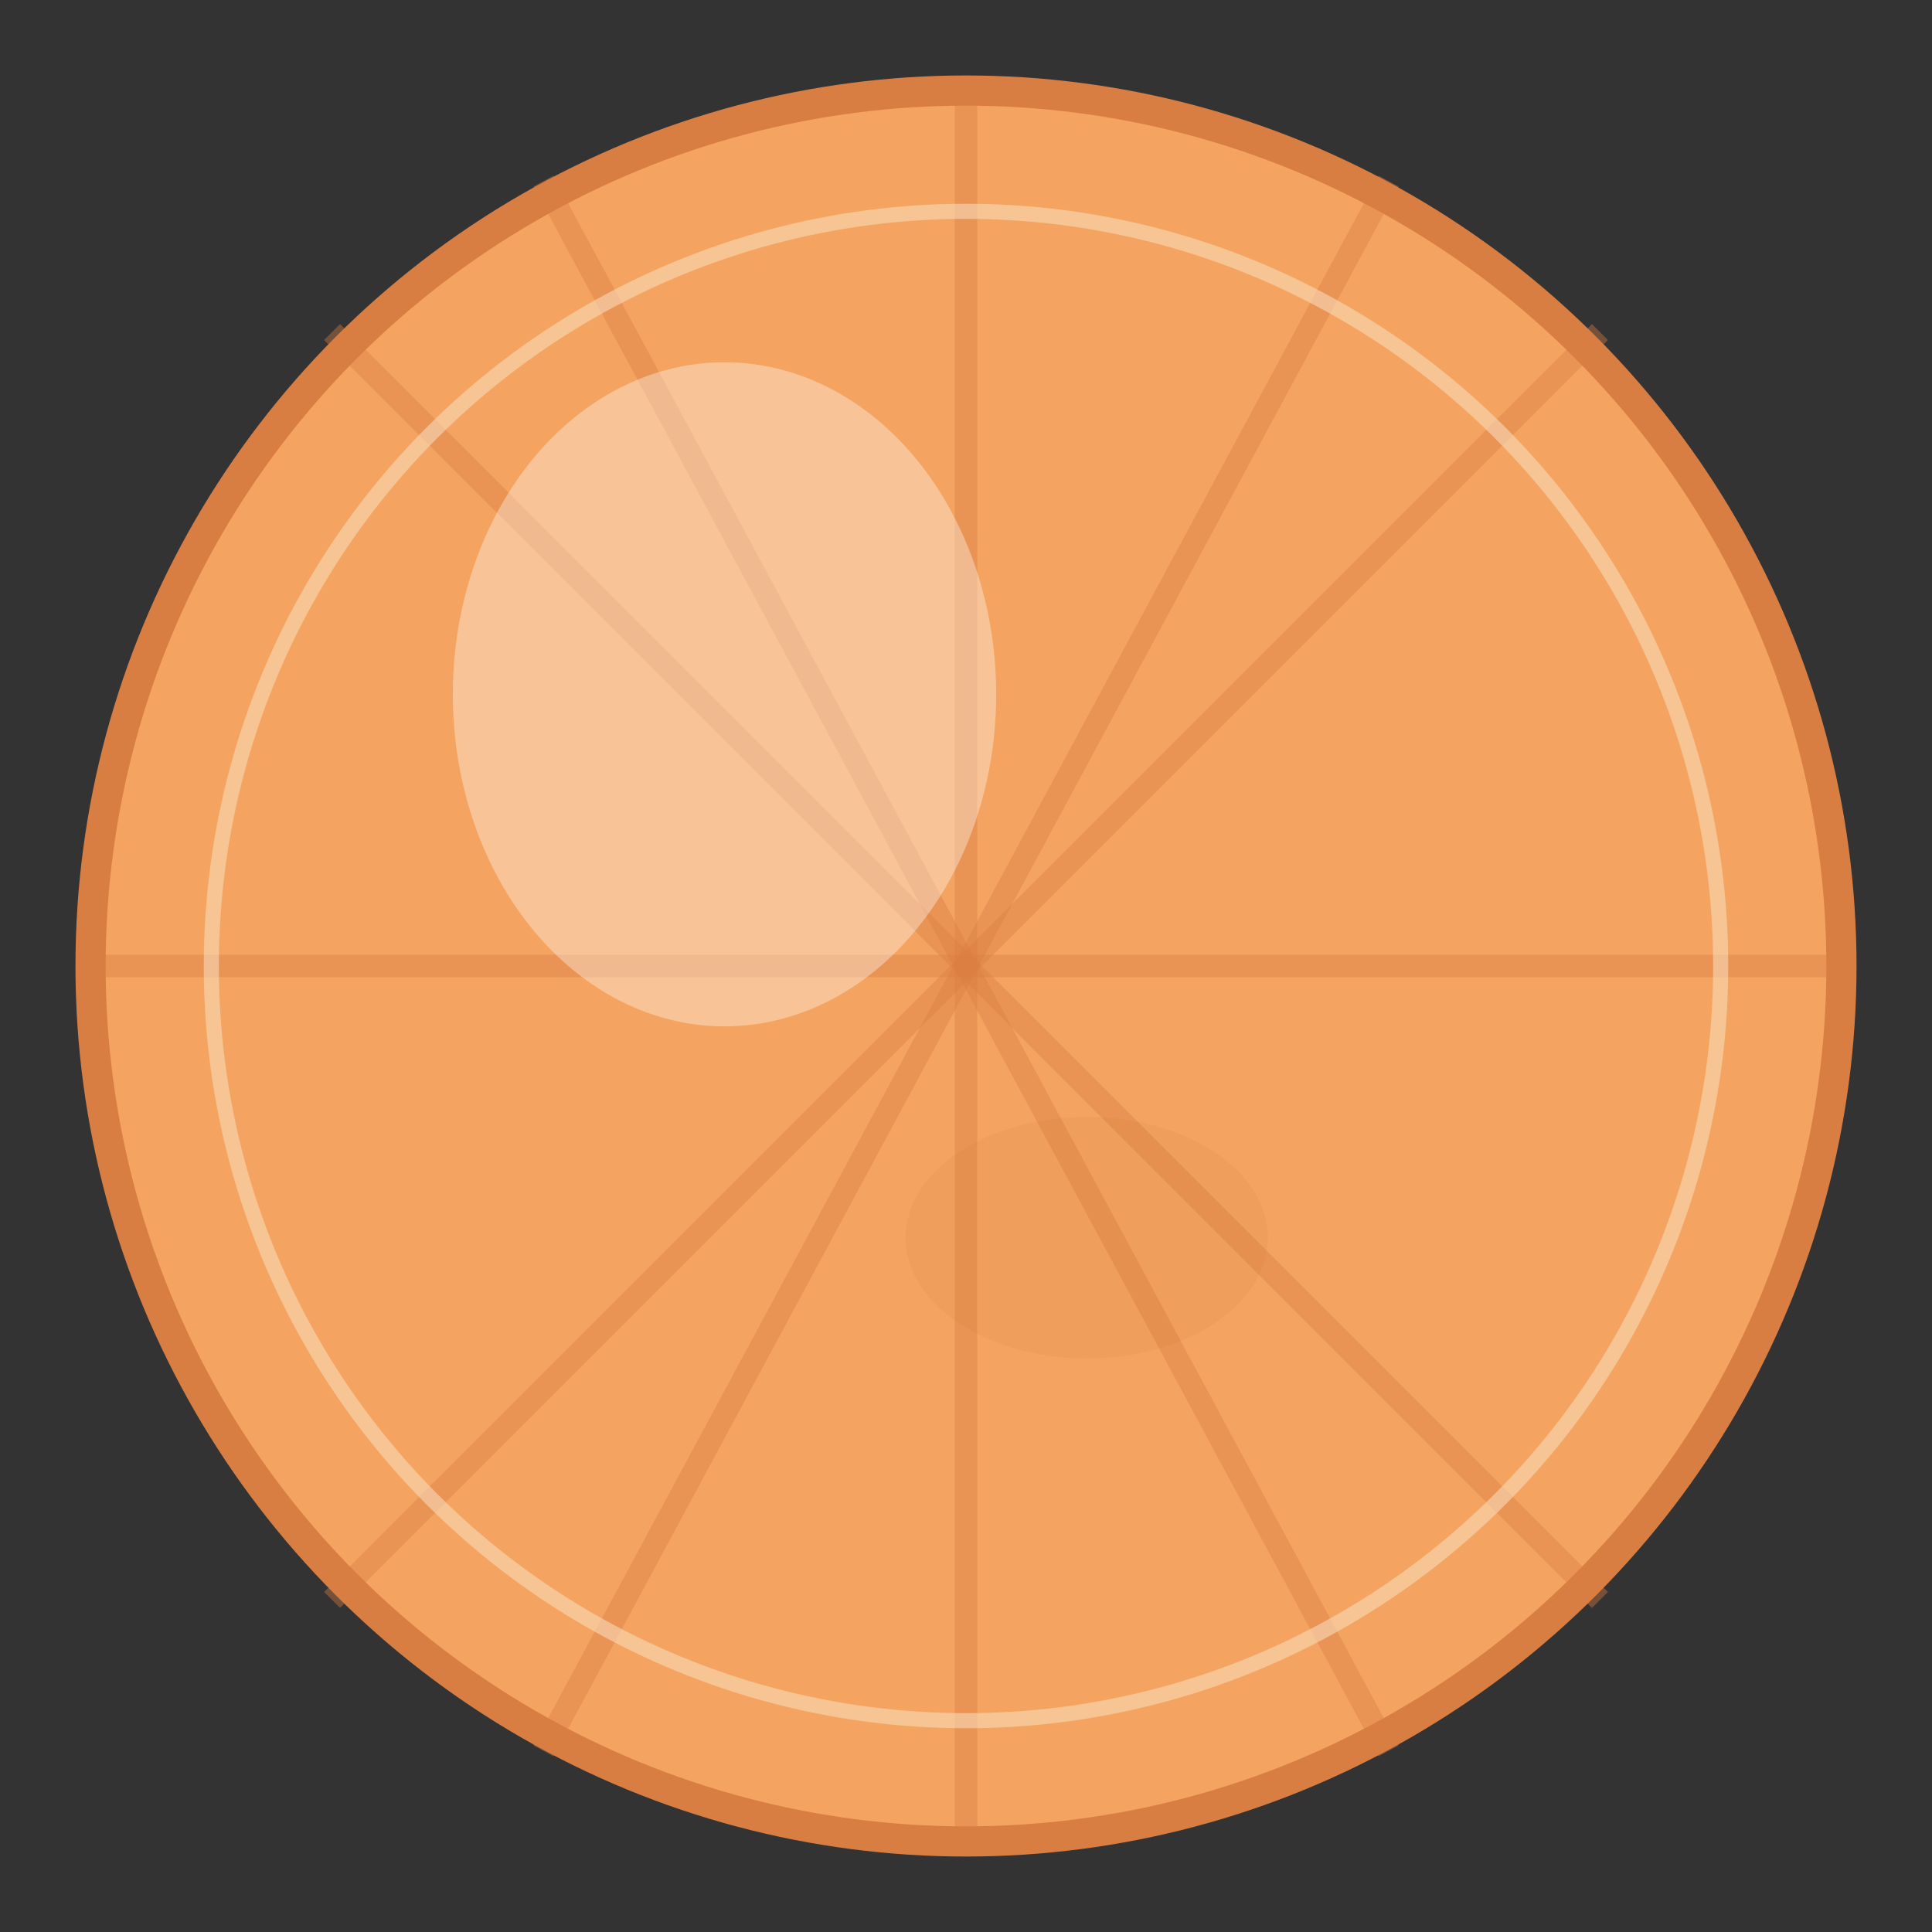
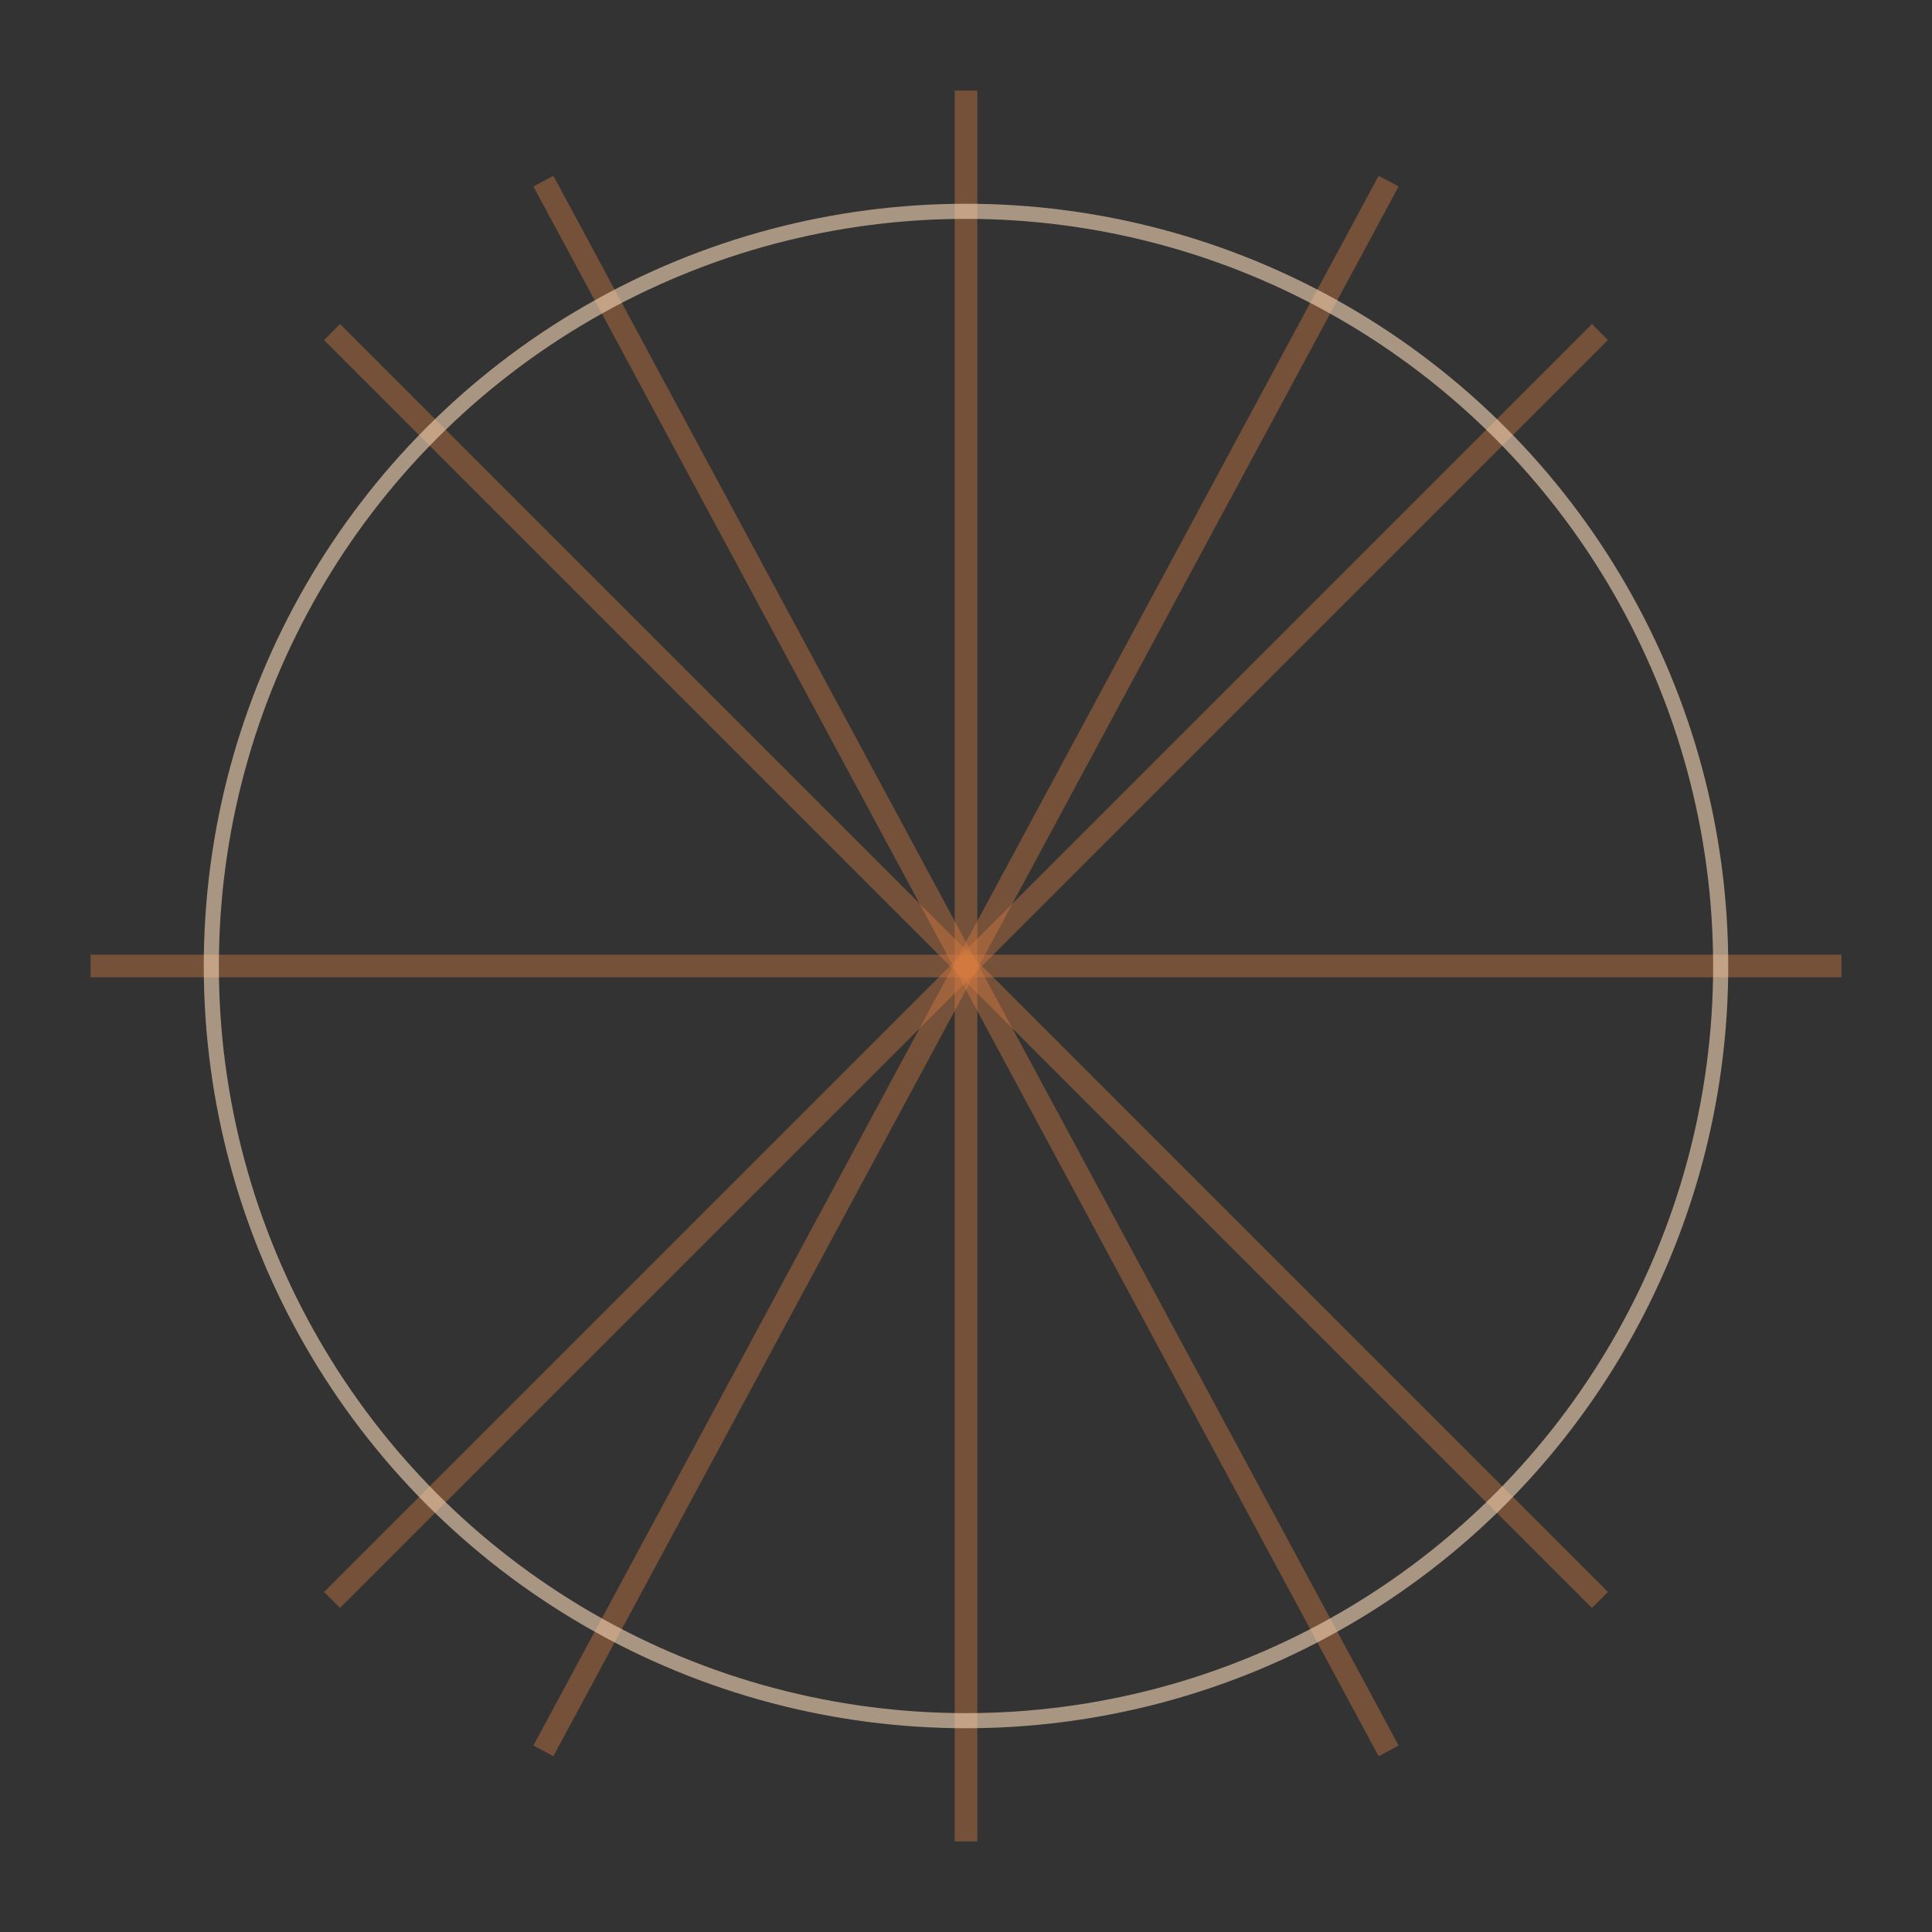
<svg xmlns="http://www.w3.org/2000/svg" viewBox="0 0 128 128">
  <rect x="0" y="0" width="128" height="128" fill="#333333" stroke="none" />
-   <circle cx="64" cy="64" r="58" fill="#f4a460" stroke="#d97e42" stroke-width="2" />
  <line x1="64" y1="6" x2="64" y2="122" stroke="#d97e42" stroke-width="1.5" opacity="0.4" />
  <line x1="6" y1="64" x2="122" y2="64" stroke="#d97e42" stroke-width="1.5" opacity="0.4" />
  <line x1="22" y1="22" x2="106" y2="106" stroke="#d97e42" stroke-width="1.5" opacity="0.4" />
  <line x1="106" y1="22" x2="22" y2="106" stroke="#d97e42" stroke-width="1.5" opacity="0.4" />
  <line x1="36" y1="12" x2="92" y2="116" stroke="#d97e42" stroke-width="1.5" opacity="0.4" />
  <line x1="92" y1="12" x2="36" y2="116" stroke="#d97e42" stroke-width="1.5" opacity="0.4" />
  <circle cx="64" cy="64" r="50" fill="none" stroke="#f9d9b8" stroke-width="1" opacity="0.6" />
-   <ellipse cx="48" cy="46" rx="18" ry="22" fill="white" opacity="0.35" />
-   <ellipse cx="72" cy="82" rx="12" ry="8" fill="#d97e42" opacity="0.15" />
</svg>